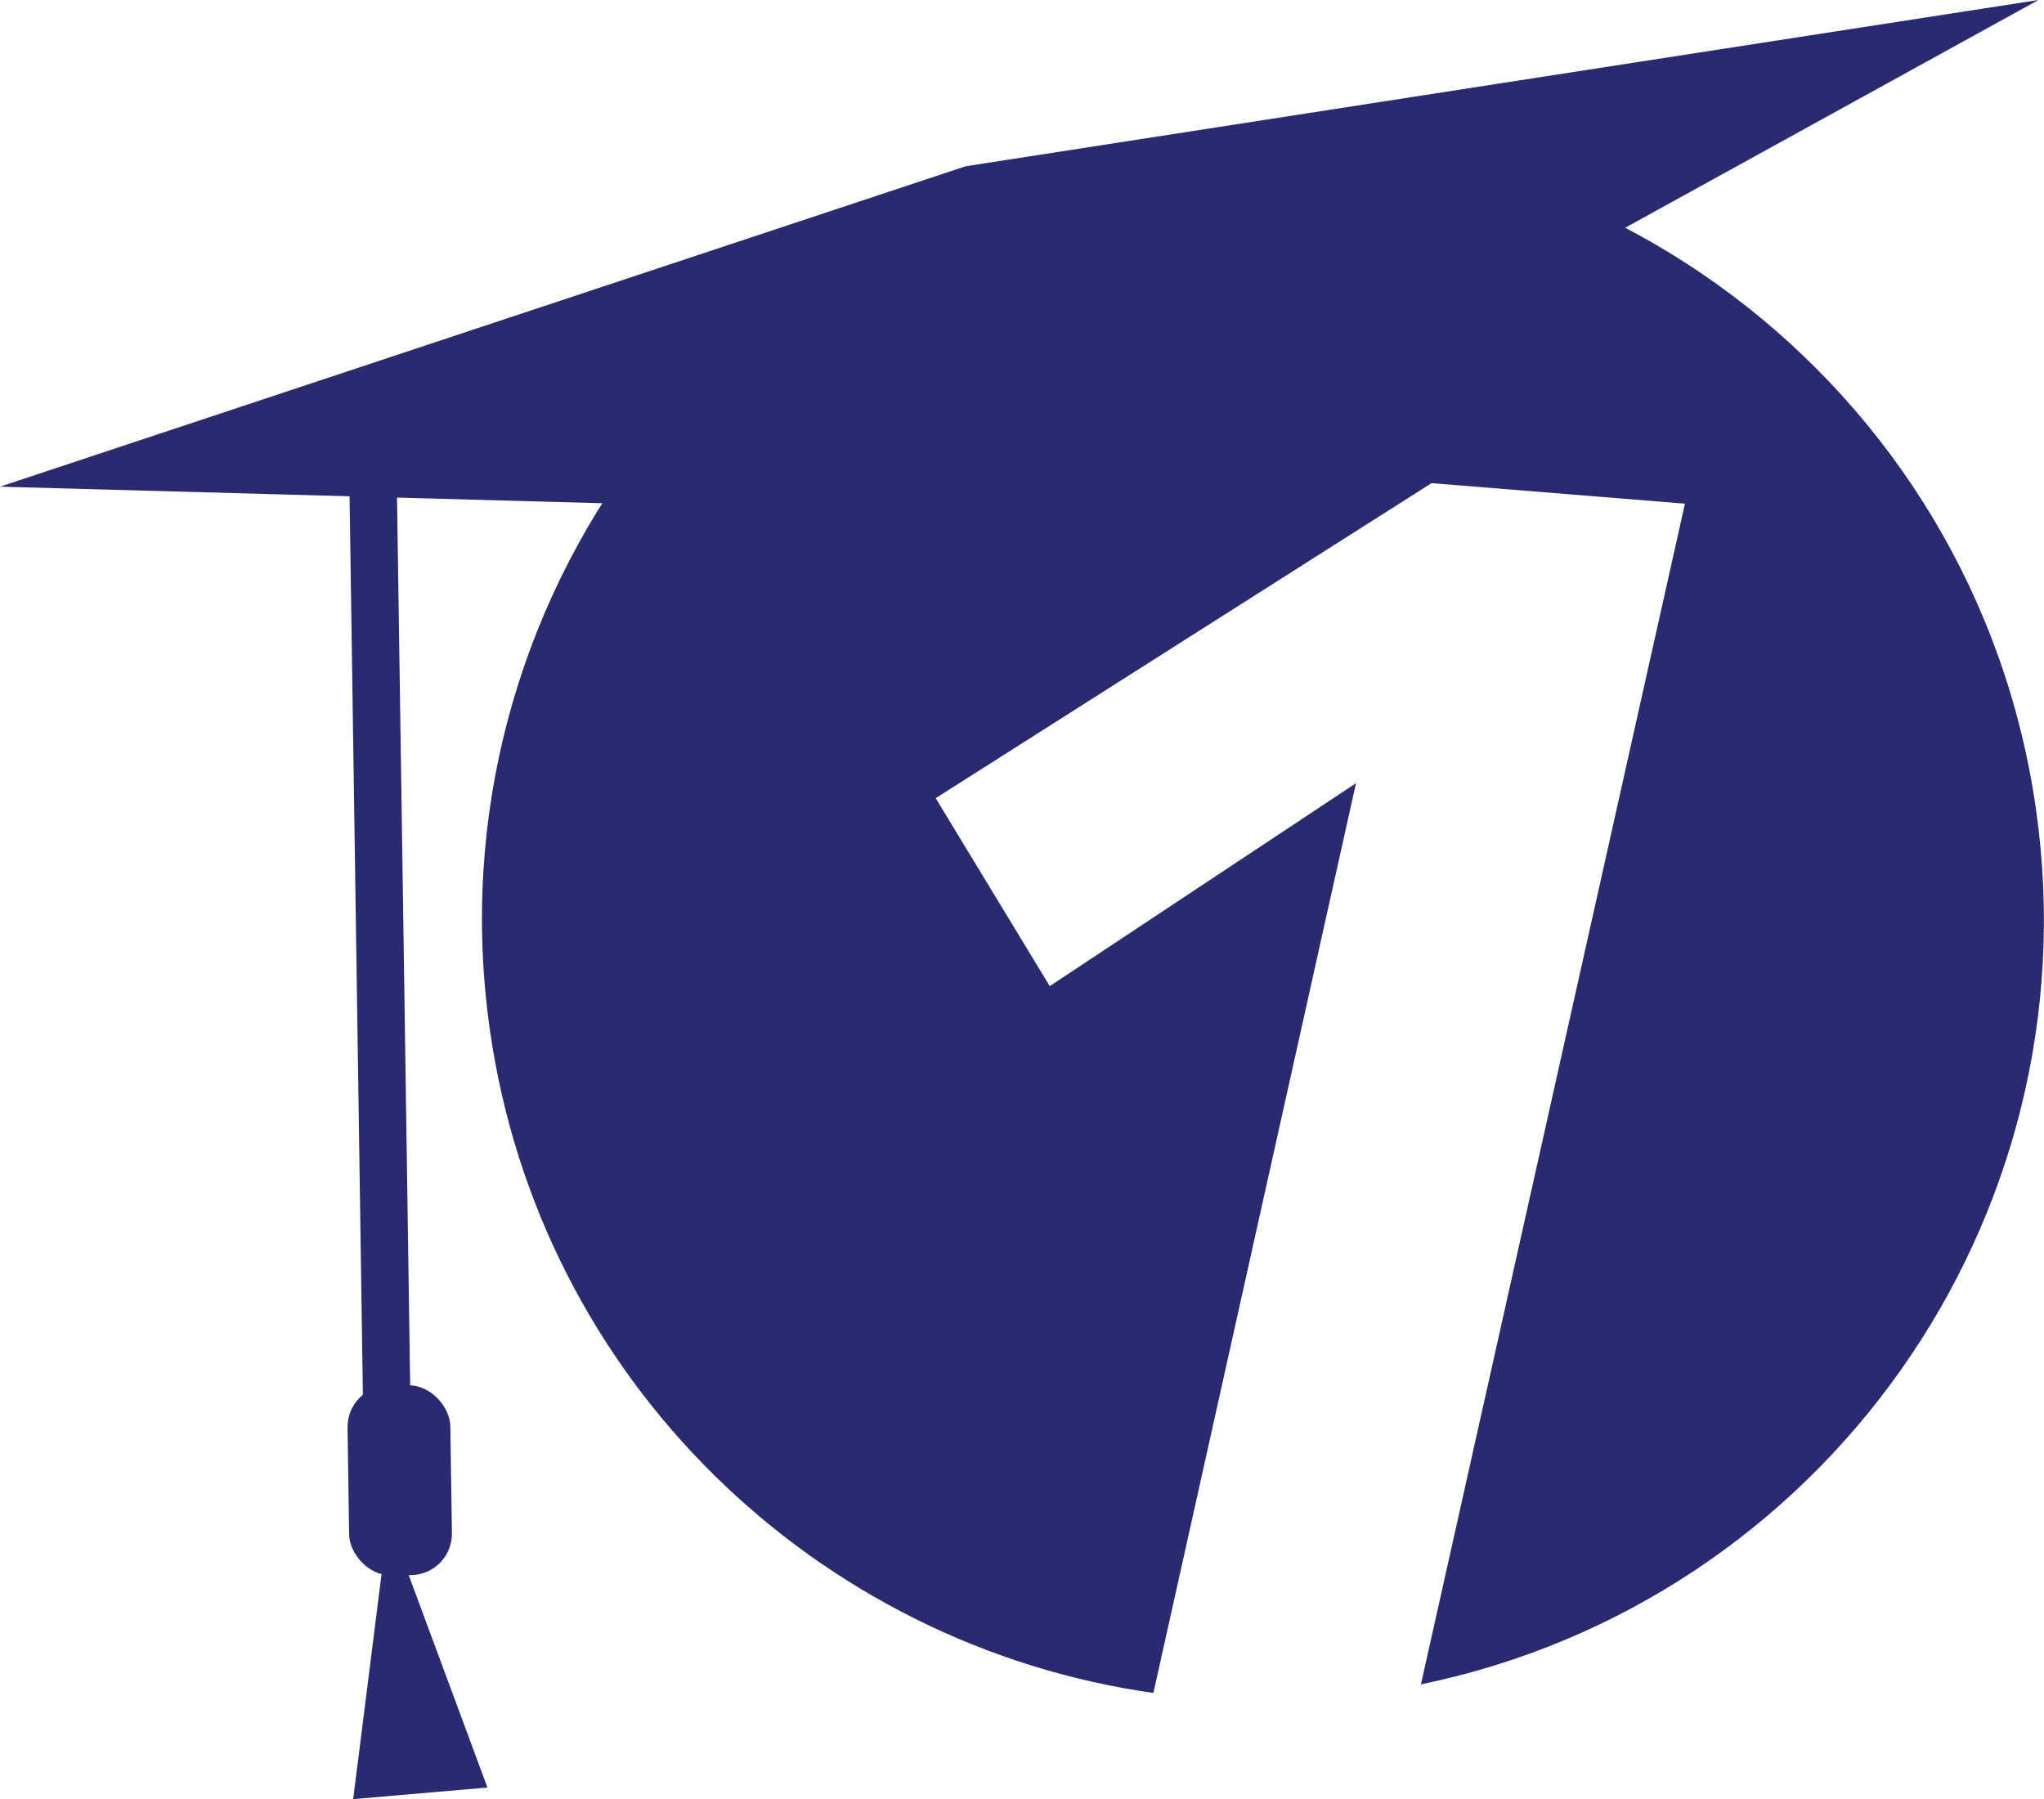
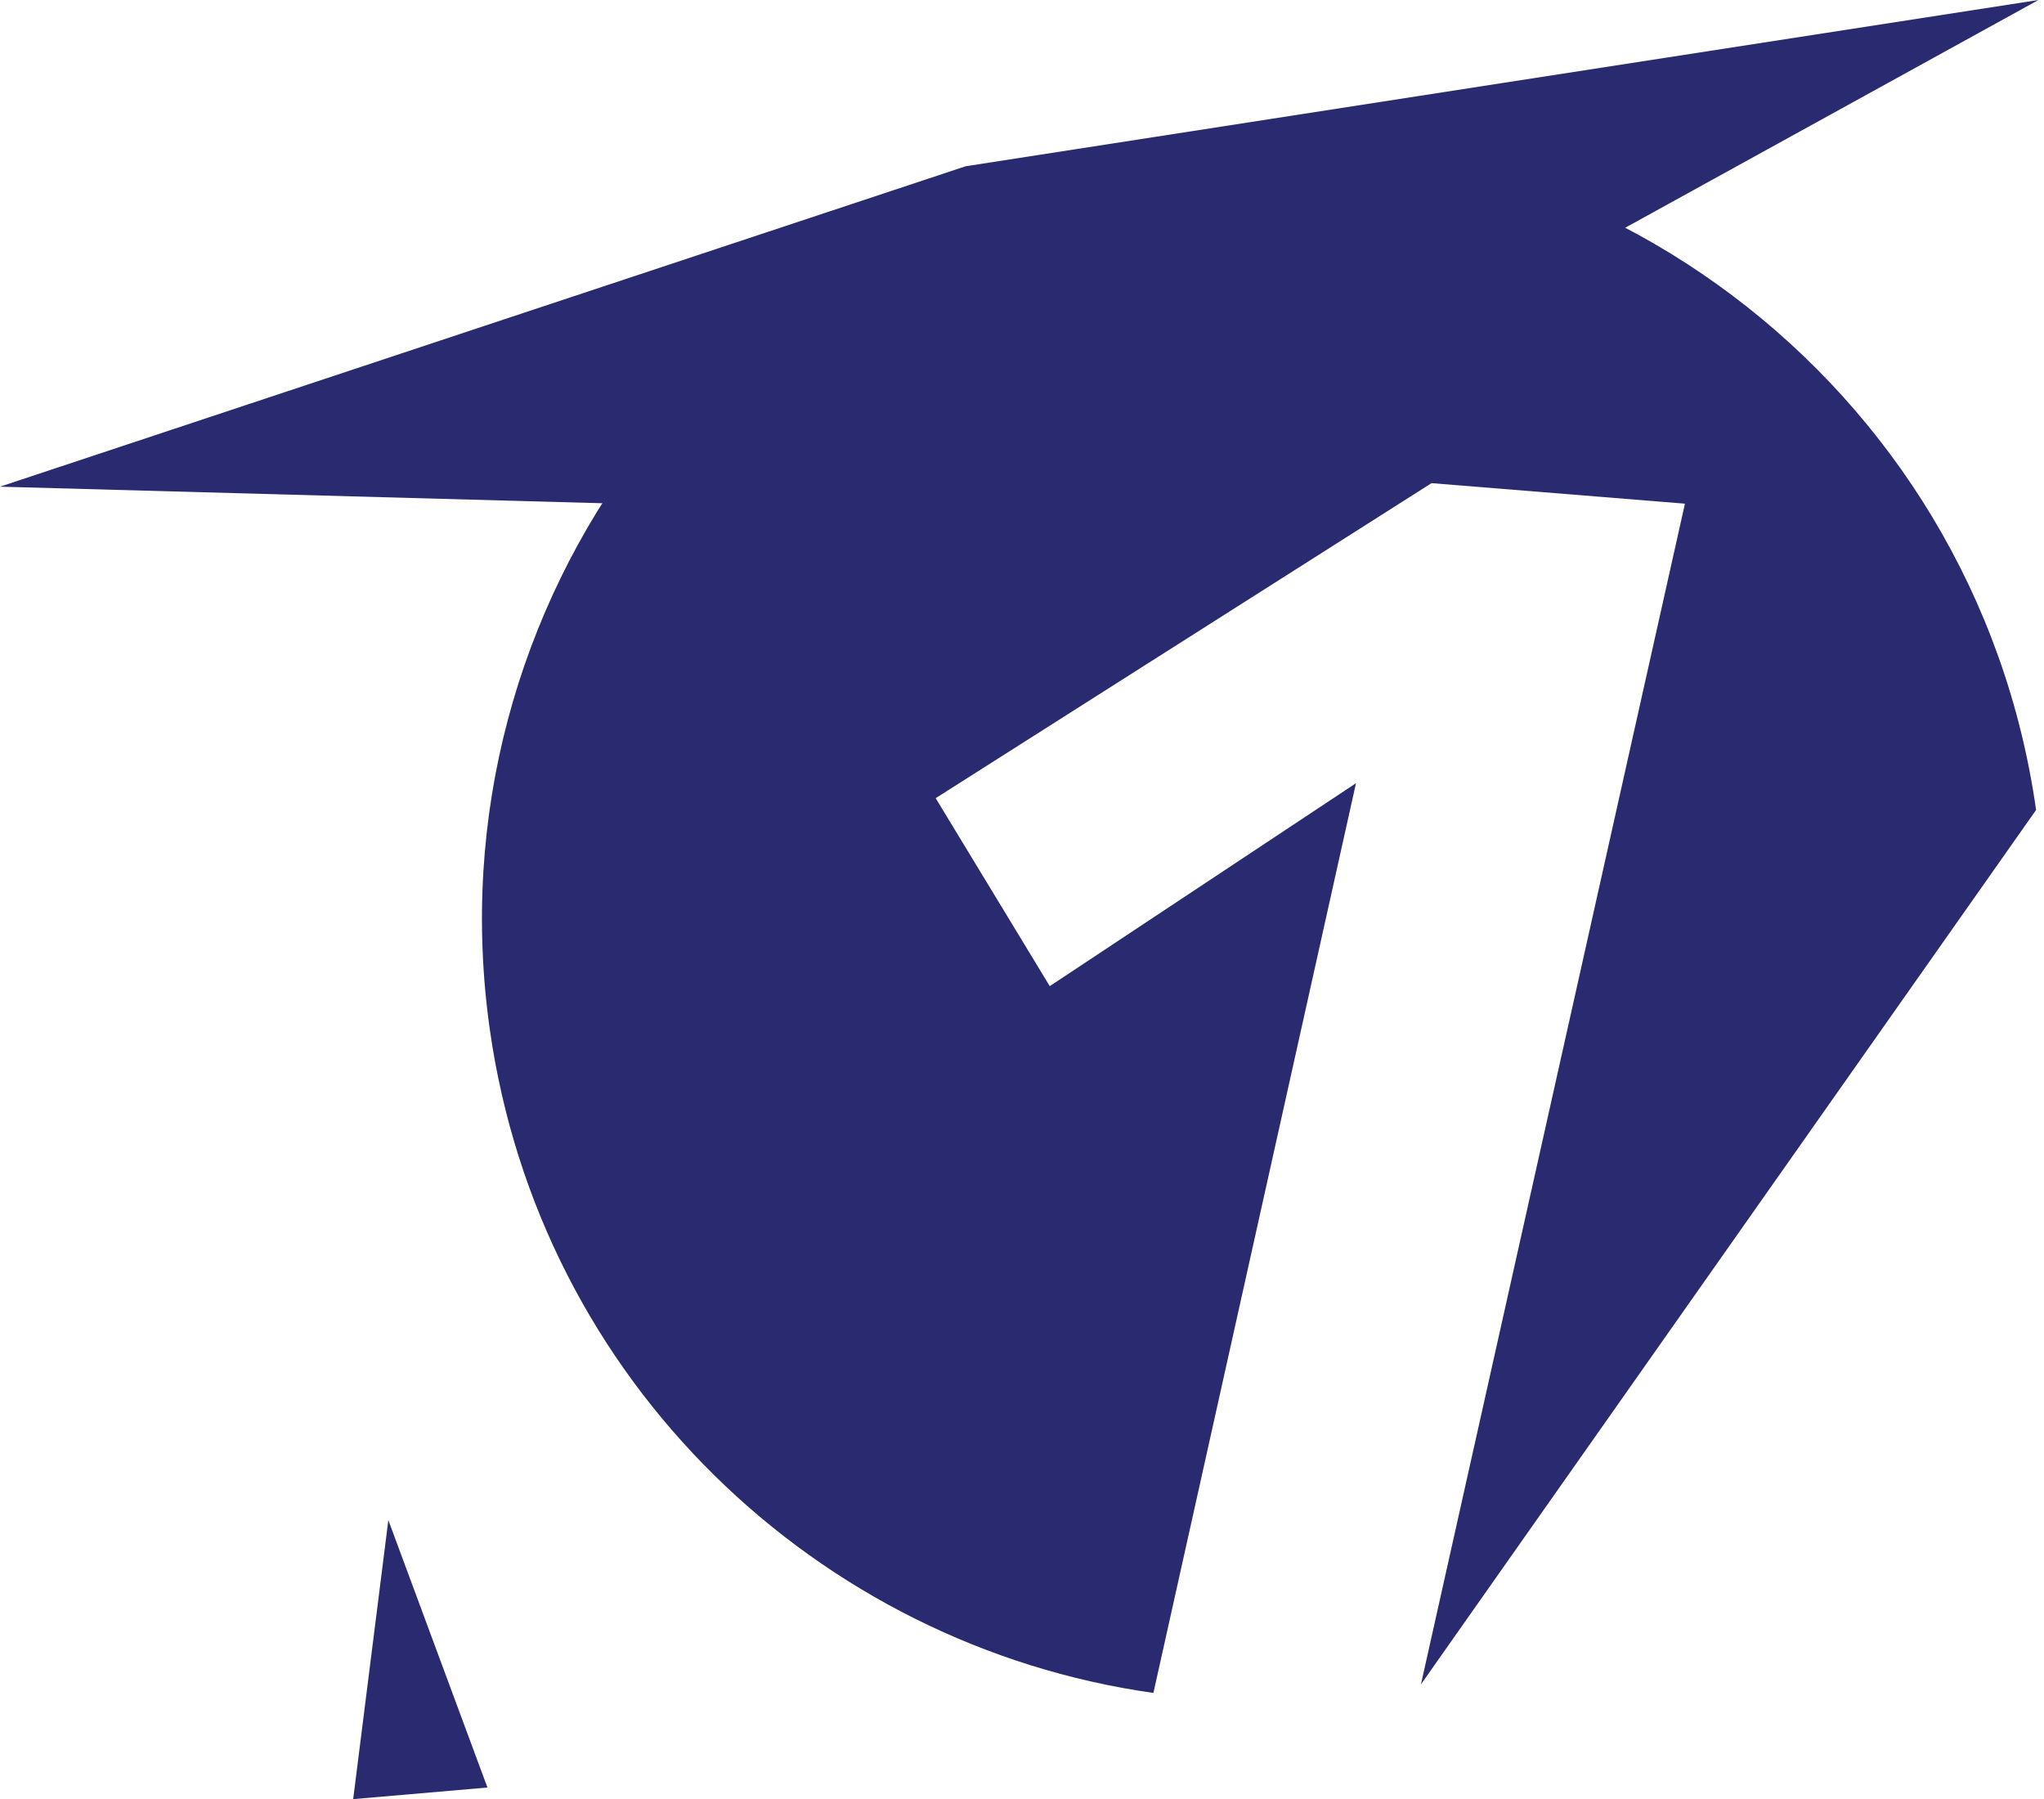
<svg xmlns="http://www.w3.org/2000/svg" id="a" viewBox="0 0 121.48 106.91">
  <defs>
    <style>.b{fill:#2a2a70;}</style>
  </defs>
  <g>
    <path class="b" d="M121.15,0c-21.25,3.29-42.51,6.58-63.76,9.88C38.26,16.22,19.13,22.57,0,28.92c21.8,.6,43.6,1.2,65.4,1.8C83.99,20.48,102.57,10.24,121.15,0Z" />
-     <rect class="b" x="21.18" y="25" width="2.82" height="63.45" transform="translate(-.84 .34) rotate(-.85)" />
-     <rect class="b" x="20.71" y="82.33" width="6.11" height="11.28" rx="2.46" ry="2.46" transform="translate(-1.31 .36) rotate(-.85)" />
    <path class="b" d="M23.08,90.33l-2.09,16.58c2.66-.23,5.32-.46,7.98-.69-1.96-5.3-3.93-10.6-5.89-15.89Z" />
  </g>
-   <path class="b" d="M121.01,48.13c-3.6-25.38-27.09-43.03-52.47-39.43-25.38,3.6-43.03,27.09-39.43,52.47,2.97,20.94,19.5,36.61,39.44,39.43l12.04-54.06-18.2,12.06-6.78-11.17,29.47-18.72,15.06,1.22-15.69,70.16c23.82-4.9,40.02-27.55,36.56-51.96Z" />
+   <path class="b" d="M121.01,48.13c-3.6-25.38-27.09-43.03-52.47-39.43-25.38,3.6-43.03,27.09-39.43,52.47,2.97,20.94,19.5,36.61,39.44,39.43l12.04-54.06-18.2,12.06-6.78-11.17,29.47-18.72,15.06,1.22-15.69,70.16Z" />
</svg>